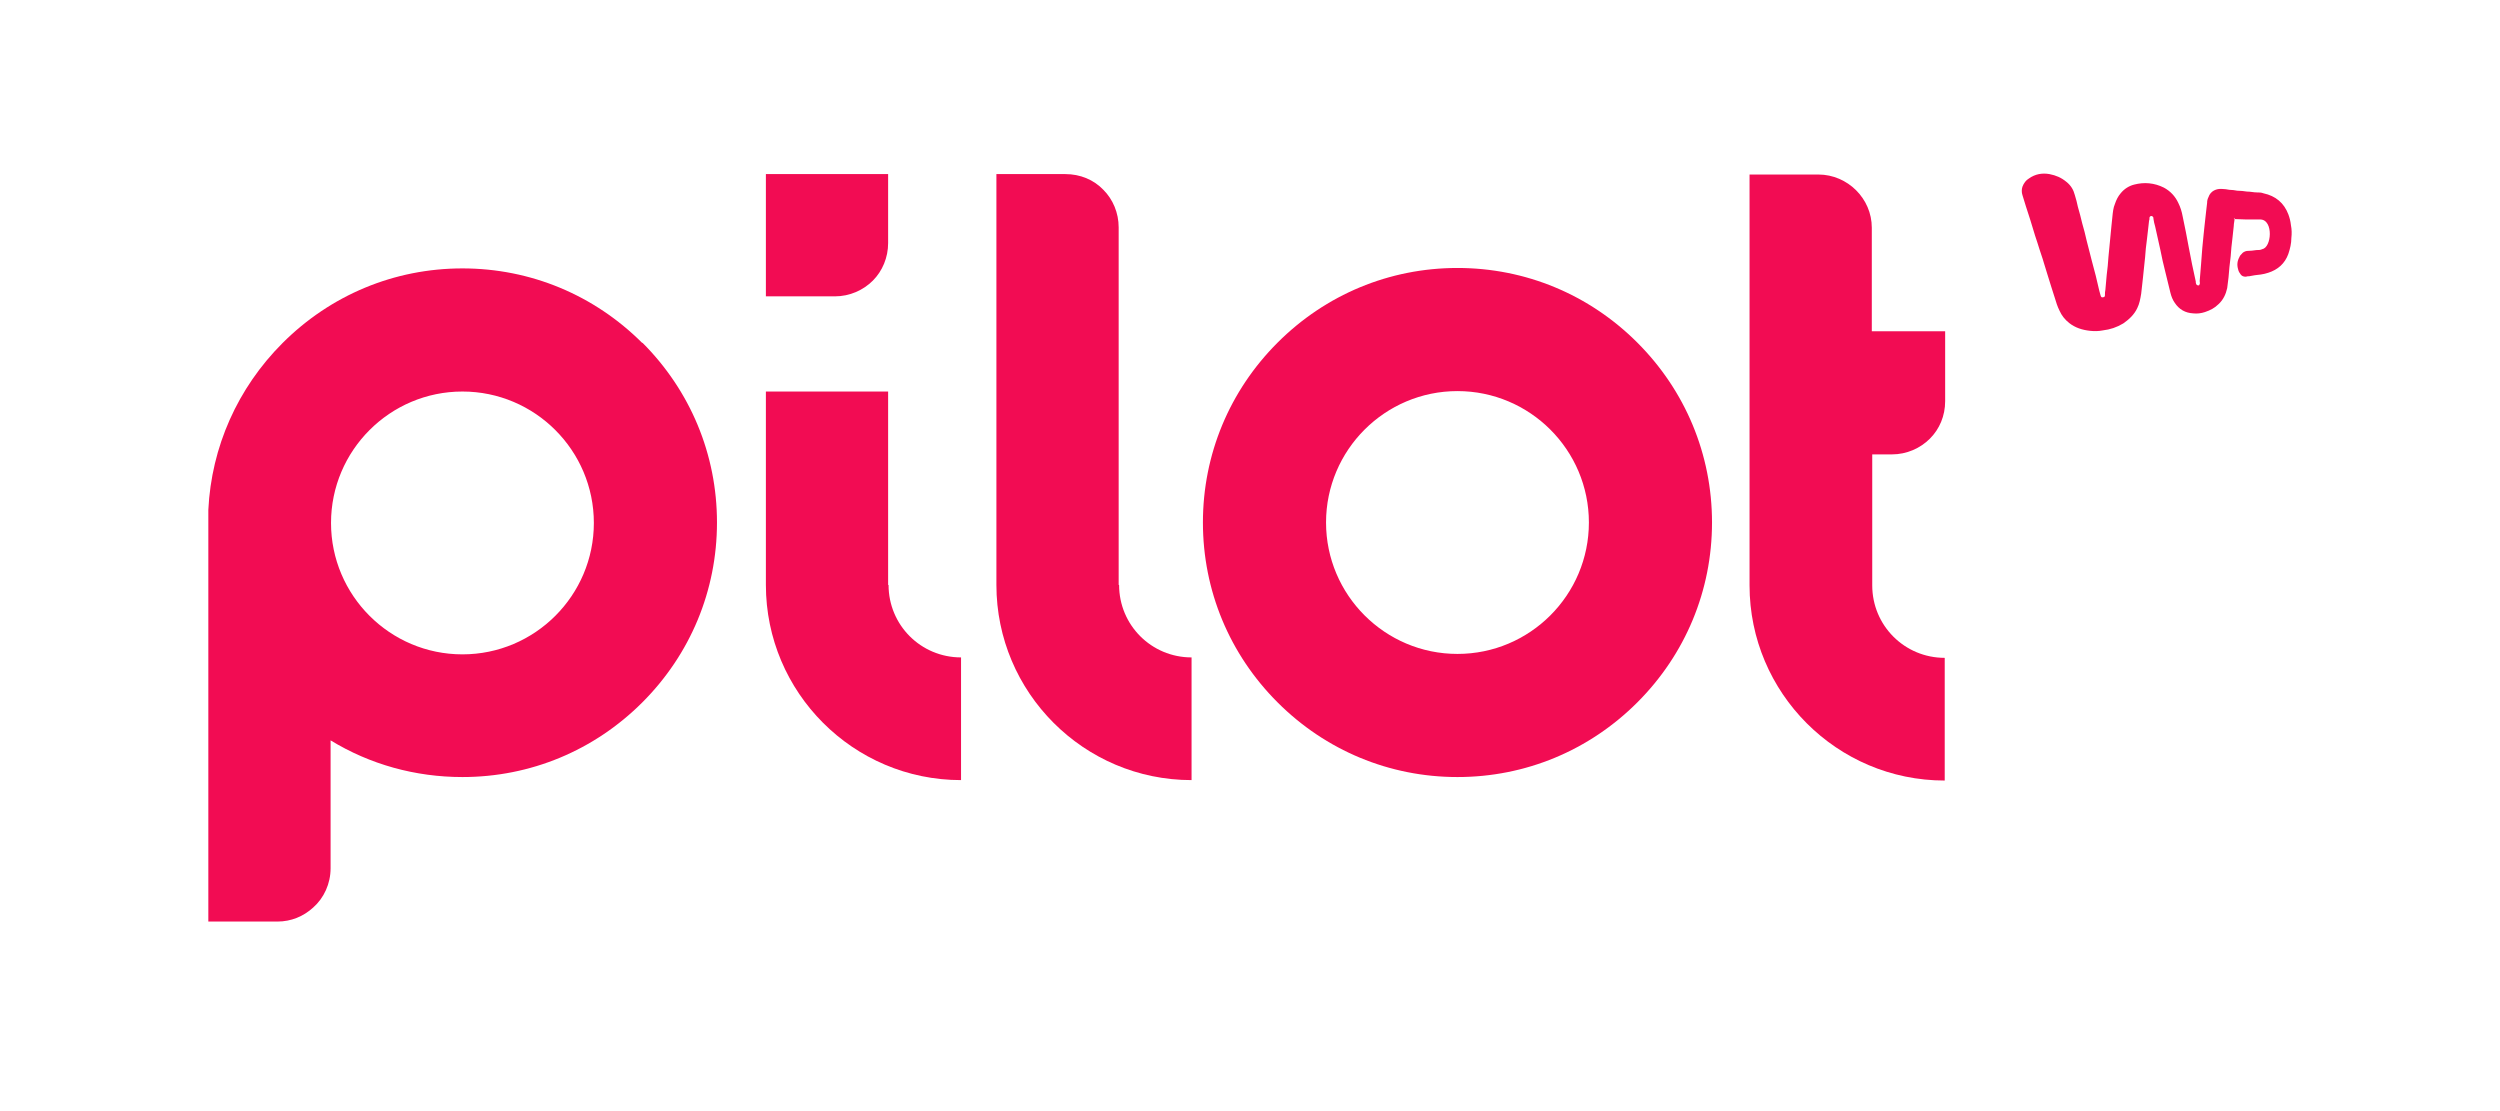
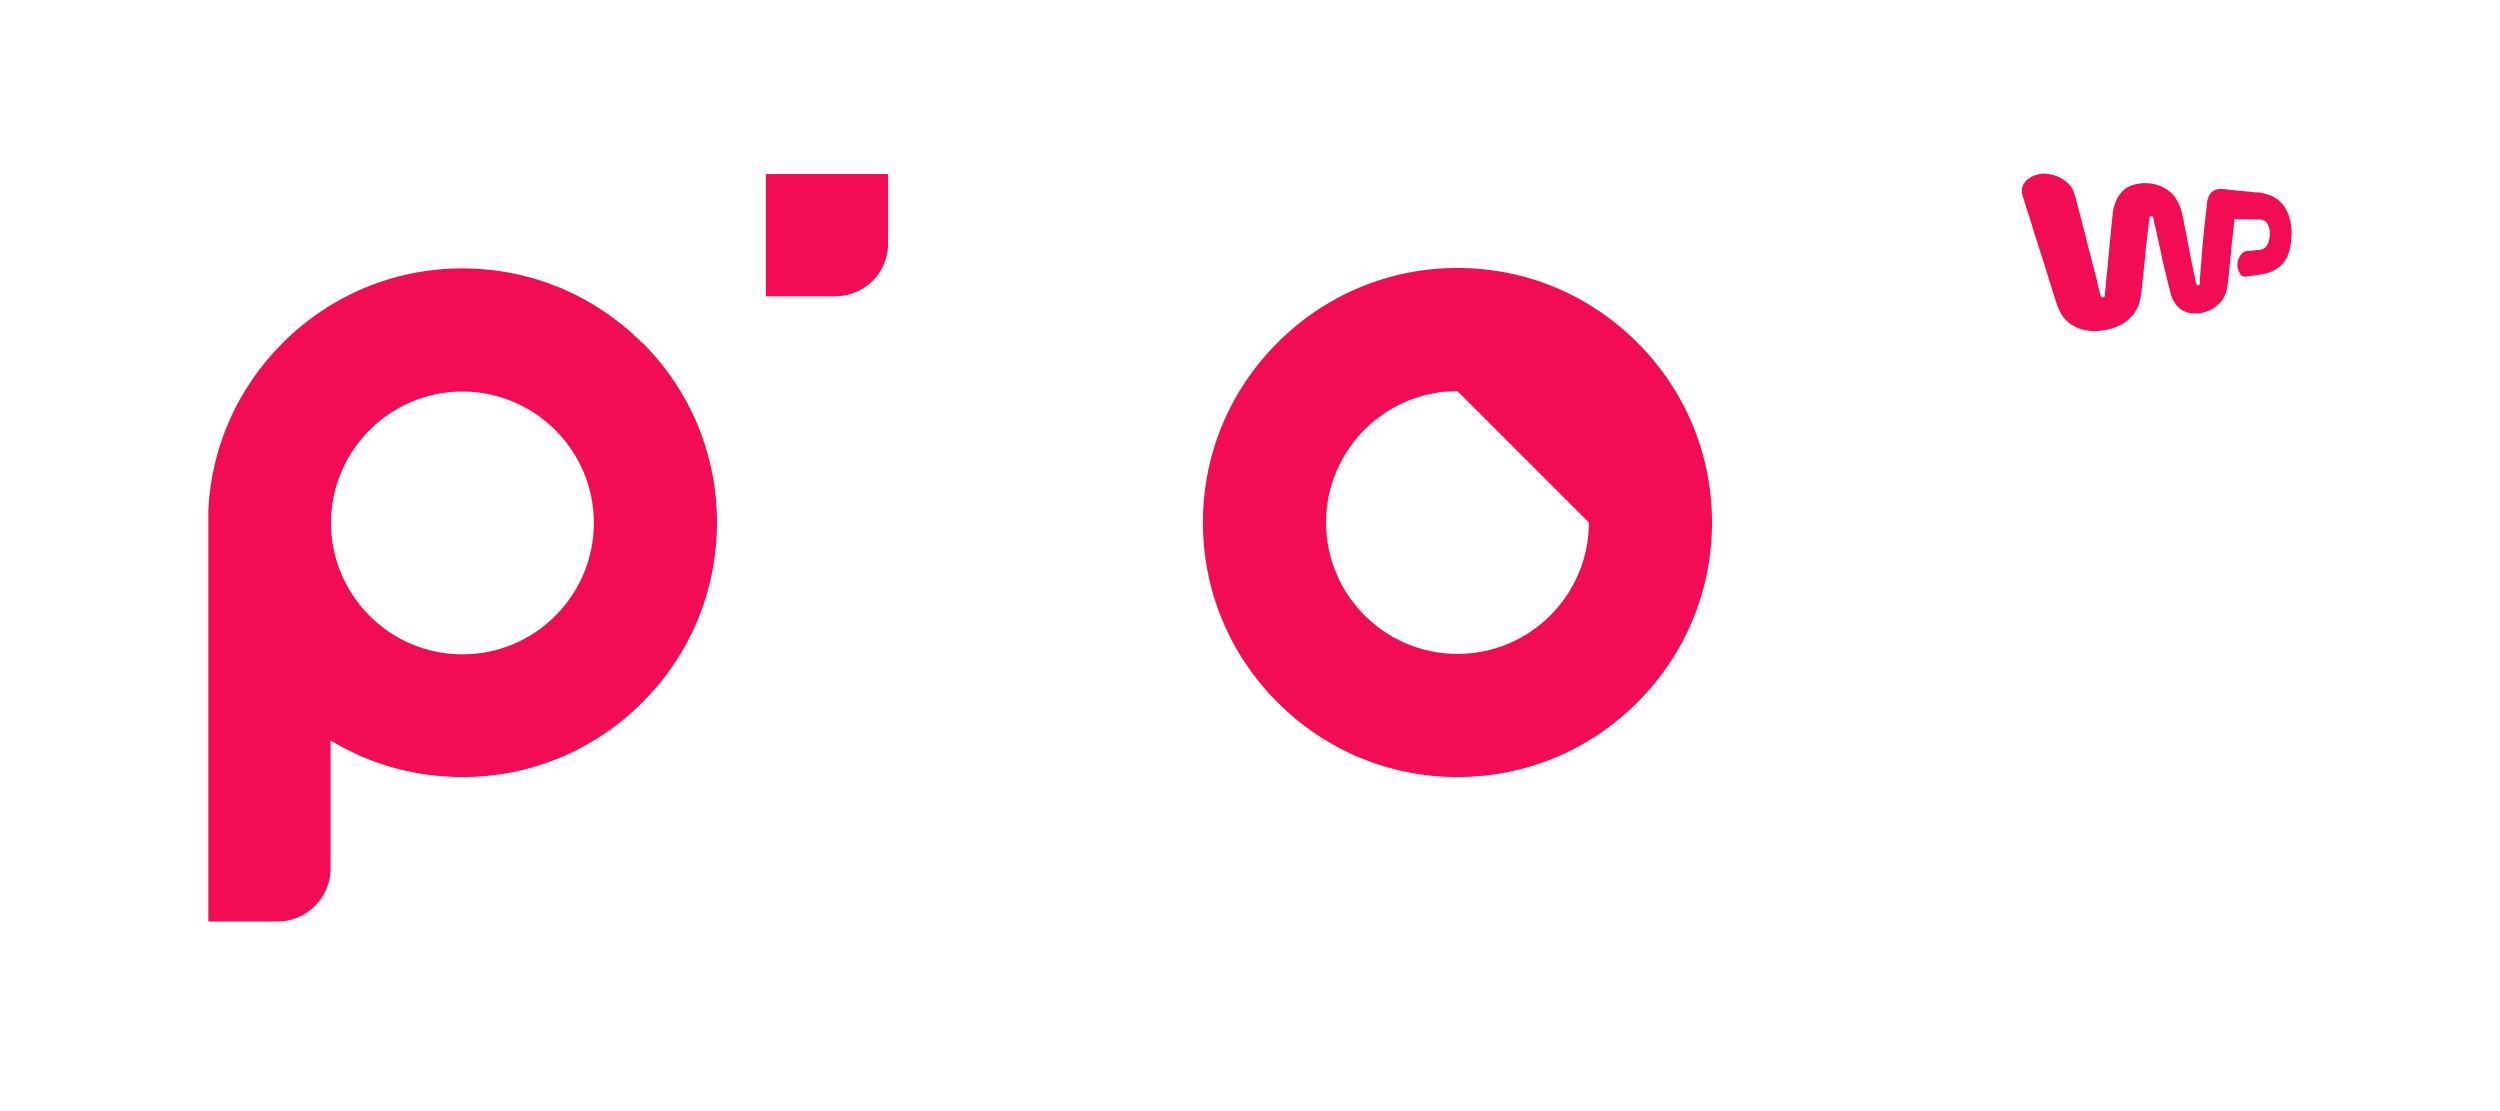
<svg xmlns="http://www.w3.org/2000/svg" width="144" height="64" viewBox="0 0 144 64" fill="none">
  <path fill-rule="evenodd" clip-rule="evenodd" d="M128.714 12.543C128.714 12.719 128.664 12.87 128.664 13.021C128.639 13.272 128.614 13.498 128.588 13.725C128.538 14.077 128.513 14.429 128.488 14.756C128.438 15.183 128.387 15.586 128.362 15.988C128.337 16.189 128.312 16.39 128.287 16.592C128.211 16.944 128.06 17.271 127.784 17.522C127.557 17.748 127.306 17.874 127.004 17.975C126.778 18.05 126.551 18.075 126.325 18.05C125.872 18.025 125.52 17.824 125.269 17.447C125.143 17.271 125.068 17.07 125.017 16.868C124.917 16.466 124.816 16.038 124.716 15.636C124.615 15.234 124.514 14.806 124.439 14.404C124.338 13.951 124.238 13.498 124.137 13.046C124.087 12.895 124.062 12.744 124.037 12.593V12.543C124.011 12.467 123.961 12.442 123.911 12.442C123.861 12.442 123.81 12.492 123.81 12.543C123.81 12.618 123.81 12.668 123.785 12.719C123.735 13.096 123.71 13.473 123.659 13.825C123.609 14.152 123.584 14.479 123.559 14.806C123.508 15.209 123.483 15.611 123.433 16.013C123.408 16.315 123.358 16.617 123.332 16.919C123.282 17.22 123.232 17.497 123.106 17.748C122.93 18.126 122.628 18.402 122.301 18.629C121.924 18.855 121.547 18.981 121.119 19.031C120.868 19.081 120.642 19.081 120.39 19.056C119.937 19.006 119.535 18.88 119.183 18.604C118.931 18.402 118.755 18.176 118.63 17.899C118.504 17.648 118.428 17.396 118.353 17.145C118.278 16.944 118.227 16.717 118.152 16.516C118.076 16.265 118.001 16.038 117.925 15.787C117.85 15.561 117.8 15.359 117.724 15.133C117.649 14.856 117.548 14.605 117.473 14.354C117.397 14.077 117.297 13.825 117.221 13.574C117.121 13.272 117.045 12.97 116.945 12.668C116.869 12.417 116.769 12.14 116.693 11.889C116.618 11.663 116.567 11.461 116.492 11.235C116.442 11.084 116.442 10.908 116.492 10.757C116.567 10.556 116.693 10.38 116.869 10.279C117.221 10.028 117.624 9.952 118.051 10.028C118.428 10.103 118.73 10.229 119.032 10.481C119.283 10.682 119.434 10.933 119.51 11.235C119.585 11.461 119.636 11.688 119.686 11.914C119.786 12.241 119.862 12.568 119.937 12.87C120.038 13.197 120.113 13.524 120.189 13.851C120.289 14.253 120.39 14.655 120.491 15.033C120.566 15.334 120.642 15.611 120.717 15.887C120.792 16.164 120.843 16.466 120.918 16.743C120.943 16.843 120.968 16.919 120.994 17.019C121.019 17.12 121.069 17.145 121.144 17.12C121.22 17.12 121.245 17.07 121.245 16.994C121.245 16.893 121.245 16.793 121.27 16.692C121.295 16.416 121.321 16.114 121.346 15.837C121.396 15.485 121.421 15.158 121.446 14.806C121.497 14.379 121.522 13.926 121.572 13.498C121.597 13.146 121.647 12.819 121.673 12.492C121.698 12.241 121.723 11.964 121.823 11.738C121.899 11.512 122 11.31 122.15 11.134C122.352 10.883 122.628 10.707 122.93 10.632C123.508 10.481 124.087 10.531 124.64 10.807C125.017 11.009 125.294 11.31 125.47 11.688C125.596 11.939 125.671 12.191 125.722 12.467C125.847 13.071 125.973 13.674 126.074 14.253C126.199 14.907 126.325 15.561 126.476 16.214C126.476 16.265 126.476 16.315 126.501 16.365C126.526 16.416 126.577 16.441 126.627 16.441C126.677 16.441 126.677 16.416 126.702 16.365C126.727 16.315 126.702 16.24 126.702 16.189C126.727 15.862 126.753 15.561 126.778 15.259C126.803 14.932 126.828 14.605 126.853 14.278C126.878 14.001 126.903 13.75 126.929 13.498C126.954 13.171 127.004 12.87 127.029 12.568C127.054 12.266 127.105 11.964 127.13 11.688C127.13 11.562 127.155 11.461 127.205 11.361C127.331 10.984 127.683 10.858 127.985 10.883C128.136 10.883 128.262 10.908 128.412 10.933C128.563 10.933 128.714 10.958 128.865 10.984C129.066 10.984 129.242 11.009 129.418 11.034C129.62 11.034 129.821 11.084 129.997 11.084C130.122 11.084 130.248 11.084 130.374 11.134C131.078 11.285 131.556 11.688 131.807 12.342C131.883 12.543 131.933 12.744 131.958 12.97C132.009 13.222 132.009 13.473 131.983 13.7C131.983 14.027 131.908 14.328 131.807 14.63C131.606 15.183 131.204 15.535 130.651 15.711C130.5 15.762 130.374 15.787 130.223 15.812C129.997 15.837 129.77 15.862 129.544 15.913C129.469 15.913 129.418 15.913 129.368 15.938C129.242 15.938 129.142 15.913 129.066 15.812C128.991 15.711 128.941 15.636 128.915 15.51C128.84 15.259 128.865 15.033 128.991 14.806C129.016 14.731 129.066 14.68 129.117 14.63C129.192 14.53 129.293 14.479 129.418 14.454C129.62 14.454 129.796 14.429 129.972 14.404C130.097 14.404 130.198 14.404 130.299 14.354C130.852 14.253 130.952 12.694 130.223 12.643C130.123 12.643 130.022 12.643 129.921 12.643C129.519 12.643 129.117 12.643 128.714 12.618C128.714 12.618 128.714 12.618 128.664 12.618" fill="#F20C53" />
-   <path d="M83.95 44.758C80.027 44.758 76.355 43.224 73.589 40.458C70.822 37.691 69.288 34.02 69.288 30.096C69.288 26.173 70.822 22.502 73.589 19.735C76.355 16.969 80.027 15.435 83.95 15.435C87.873 15.435 91.545 16.969 94.311 19.735C97.077 22.502 98.612 26.173 98.612 30.096C98.612 34.02 97.077 37.691 94.311 40.458C91.545 43.224 87.873 44.758 83.95 44.758ZM83.95 22.527C79.775 22.527 76.38 25.922 76.38 30.096C76.38 34.271 79.775 37.666 83.95 37.666C88.125 37.666 91.52 34.271 91.52 30.096C91.52 25.922 88.125 22.527 83.95 22.527Z" fill="#F20C53" />
+   <path d="M83.95 44.758C80.027 44.758 76.355 43.224 73.589 40.458C70.822 37.691 69.288 34.02 69.288 30.096C69.288 26.173 70.822 22.502 73.589 19.735C76.355 16.969 80.027 15.435 83.95 15.435C87.873 15.435 91.545 16.969 94.311 19.735C97.077 22.502 98.612 26.173 98.612 30.096C98.612 34.02 97.077 37.691 94.311 40.458C91.545 43.224 87.873 44.758 83.95 44.758ZM83.95 22.527C79.775 22.527 76.38 25.922 76.38 30.096C76.38 34.271 79.775 37.666 83.95 37.666C88.125 37.666 91.52 34.271 91.52 30.096Z" fill="#F20C53" />
  <path d="M48.088 17.07H44.115V10.028H51.156V14.001C51.156 14.831 50.829 15.611 50.276 16.164C49.723 16.717 48.943 17.07 48.088 17.07Z" fill="#F20C53" />
-   <path d="M51.156 33.693V22.552H44.115V33.693C44.115 39.879 49.144 44.934 55.356 44.934V37.867C53.042 37.867 51.181 36.006 51.181 33.693H51.156Z" fill="#F20C53" />
-   <path d="M64.435 33.693V13.096C64.435 12.266 64.108 11.486 63.554 10.933C63.001 10.355 62.222 10.028 61.367 10.028H57.393V33.693C57.393 39.879 62.423 44.934 68.634 44.934V37.867C66.321 37.867 64.46 36.006 64.46 33.693H64.435Z" fill="#F20C53" />
  <path d="M36.998 19.76C34.231 16.994 30.56 15.46 26.636 15.46C22.713 15.46 19.042 16.994 16.275 19.76C13.685 22.351 12.176 25.746 12 29.367V29.518C12 29.719 12 29.92 12 30.122C12 30.323 12 30.524 12 30.725V53.082H15.973C16.778 53.082 17.482 52.78 18.036 52.277C18.664 51.724 19.042 50.894 19.042 50.014V42.645C21.305 44.029 23.92 44.758 26.636 44.758C30.56 44.758 34.231 43.224 36.998 40.458C39.764 37.691 41.298 34.02 41.298 30.096C41.298 26.173 39.764 22.502 36.998 19.735V19.76ZM26.636 37.691C22.462 37.691 19.067 34.296 19.067 30.122C19.067 25.947 22.462 22.552 26.636 22.552C30.811 22.552 34.206 25.947 34.206 30.122C34.206 34.296 30.811 37.691 26.636 37.691Z" fill="#F20C53" />
-   <path d="M108.973 26.173C109.828 26.173 110.607 25.821 111.161 25.268C111.714 24.715 112.041 23.96 112.041 23.105V19.081H107.816V13.121C107.816 12.266 107.464 11.512 106.91 10.958C106.357 10.405 105.578 10.053 104.748 10.053H100.774V33.718C100.774 39.904 105.804 44.959 112.016 44.959V37.892C109.702 37.892 107.841 36.031 107.841 33.718V26.173H108.998H108.973Z" fill="#F20C53" />
</svg>